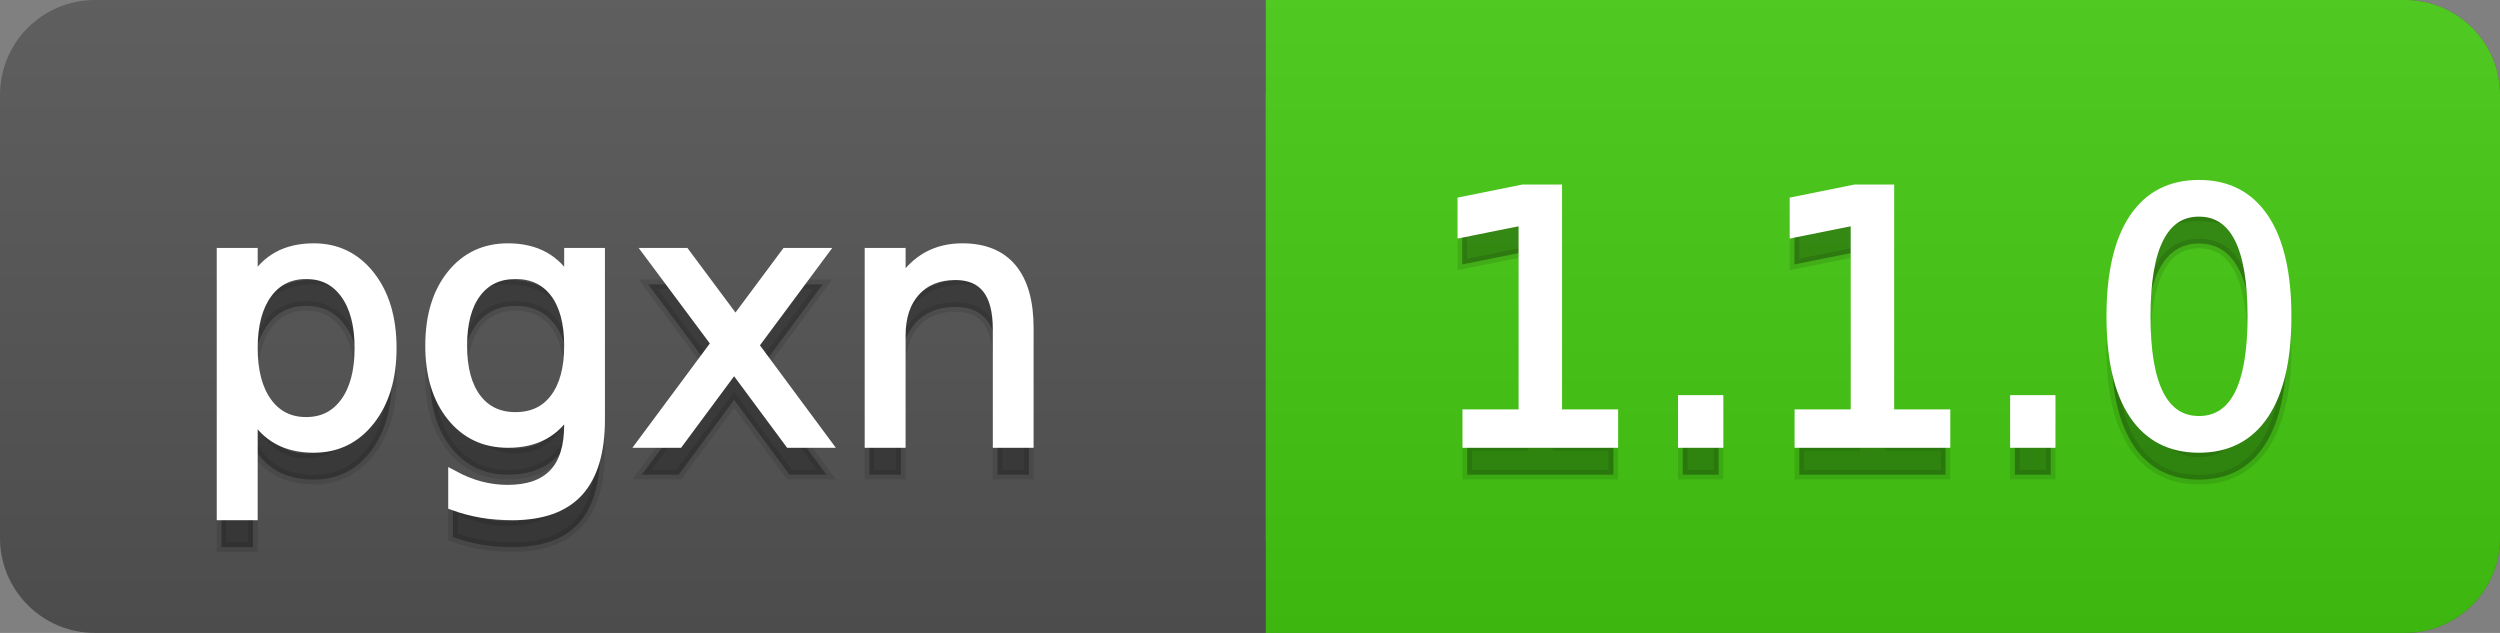
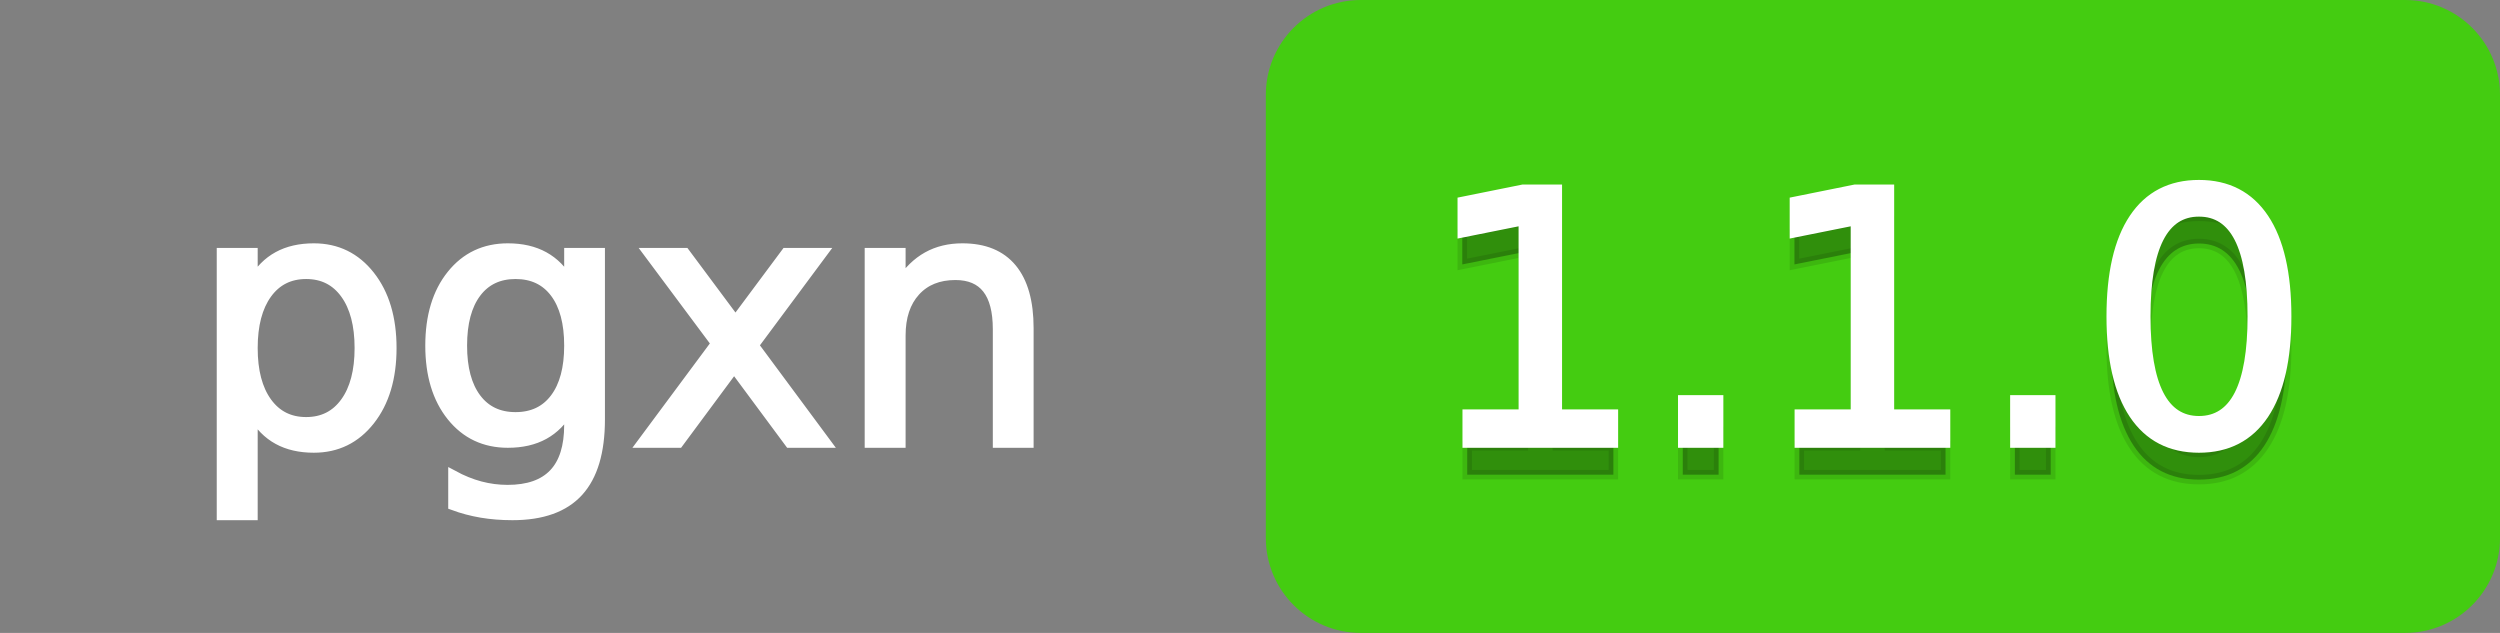
<svg xmlns="http://www.w3.org/2000/svg" width="79" height="20">
  <rect width="100%" height="100%" fill="#808080" stroke="none" />
  <defs>
    <linearGradient id="a" x1="0" y1="0" x2="0" y2="1" gradientUnits="userSpaceOnUse" gradientTransform="matrix(79 0 0 20 -0 0)">
      <stop offset="0" stop-color="#bbbbbb" stop-opacity="0.1" />
      <stop offset="1" stop-color="#000000" stop-opacity="0.1" />
    </linearGradient>
  </defs>
-   <path fill="#555555" stroke="none" d="M 3 0 L 76 0 C 77.657 0 79 1.343 79 3 L 79 17 C 79 18.657 77.657 20 76 20 L 3 20 C 1.343 20 0 18.657 0 17 L 0 3 C -0 1.343 1.343 0 3 0 Z" />
  <path fill="#44cc11" stroke="none" d="M 43 0 L 76 0 C 77.657 0 79 1.343 79 3 L 79 17 C 79 18.657 77.657 20 76 20 L 43 20 C 41.343 20 40 18.657 40 17 L 40 3 C 40 1.343 41.343 0 43 0 Z" />
-   <path fill="#44cc11" stroke="none" d="M 40 0 L 53 0 L 53 20 L 40 20 Z" />
-   <path fill="url(#a)" stroke="none" d="M 3 0 L 76 0 C 77.657 0 79 1.343 79 3 L 79 17 C 79 18.657 77.657 20 76 20 L 3 20 C 1.343 20 0 18.657 0 17 L 0 3 C -0 1.343 1.343 0 3 0 Z" />
  <g>
    <g id="tBack">
-       <path fill="#010101" fill-opacity="0.3" stroke="#010101" stroke-opacity="0.102" stroke-width="0.3" d="M 7.993 14.098 L 7.993 17.288 L 6.999 17.288 L 6.999 8.984 L 7.993 8.984 L 7.993 9.897 Q 8.304 9.36 8.78 9.1 Q 9.255 8.839 9.916 8.839 Q 11.011 8.839 11.696 9.709 Q 12.381 10.58 12.381 11.998 Q 12.381 13.416 11.696 14.286 Q 11.011 15.156 9.916 15.156 Q 9.255 15.156 8.78 14.895 Q 8.304 14.635 7.993 14.098 Z M 11.355 11.998 Q 11.355 10.907 10.906 10.287 Q 10.458 9.667 9.674 9.667 Q 8.89 9.667 8.441 10.287 Q 7.993 10.907 7.993 11.998 Q 7.993 13.088 8.441 13.708 Q 8.89 14.329 9.674 14.329 Q 10.458 14.329 10.906 13.708 Q 11.355 13.088 11.355 11.998 Z M 17.978 11.922 Q 17.978 10.848 17.534 10.257 Q 17.091 9.667 16.291 9.667 Q 15.496 9.667 15.053 10.257 Q 14.61 10.848 14.61 11.922 Q 14.61 12.991 15.053 13.582 Q 15.496 14.173 16.291 14.173 Q 17.091 14.173 17.534 13.582 Q 17.978 12.991 17.978 11.922 Z M 18.966 14.253 Q 18.966 15.79 18.284 16.539 Q 17.602 17.288 16.194 17.288 Q 15.673 17.288 15.211 17.21 Q 14.75 17.132 14.314 16.971 L 14.314 16.01 Q 14.75 16.246 15.174 16.359 Q 15.598 16.472 16.039 16.472 Q 17.011 16.472 17.494 15.964 Q 17.978 15.457 17.978 14.431 L 17.978 13.942 Q 17.671 14.474 17.193 14.737 Q 16.715 15 16.049 15 Q 14.943 15 14.266 14.157 Q 13.589 13.313 13.589 11.922 Q 13.589 10.526 14.266 9.683 Q 14.943 8.839 16.049 8.839 Q 16.715 8.839 17.193 9.103 Q 17.671 9.366 17.978 9.897 L 17.978 8.984 L 18.966 8.984 L 18.966 14.253 Z M 26.002 8.984 L 23.827 11.912 L 26.115 15 L 24.949 15 L 23.198 12.637 L 21.447 15 L 20.282 15 L 22.618 11.853 L 20.48 8.984 L 21.646 8.984 L 23.241 11.127 L 24.836 8.984 L 26.002 8.984 Z M 32.512 11.369 L 32.512 15 L 31.523 15 L 31.523 11.401 Q 31.523 10.547 31.19 10.123 Q 30.857 9.699 30.191 9.699 Q 29.391 9.699 28.929 10.209 Q 28.467 10.719 28.467 11.6 L 28.467 15 L 27.474 15 L 27.474 8.984 L 28.467 8.984 L 28.467 9.919 Q 28.822 9.376 29.302 9.108 Q 29.783 8.839 30.412 8.839 Q 31.448 8.839 31.98 9.481 Q 32.512 10.123 32.512 11.369 Z" />
-     </g>
+       </g>
    <g id="tText">
      <path fill="#ffffff" stroke="#ffffff" stroke-width="0.3" d="M 7.993 13.098 L 7.993 16.288 L 6.999 16.288 L 6.999 7.984 L 7.993 7.984 L 7.993 8.897 Q 8.304 8.36 8.78 8.1 Q 9.255 7.839 9.916 7.839 Q 11.011 7.839 11.696 8.709 Q 12.381 9.58 12.381 10.998 Q 12.381 12.416 11.696 13.286 Q 11.011 14.156 9.916 14.156 Q 9.255 14.156 8.78 13.895 Q 8.304 13.635 7.993 13.098 Z M 11.355 10.998 Q 11.355 9.907 10.906 9.287 Q 10.458 8.667 9.674 8.667 Q 8.89 8.667 8.441 9.287 Q 7.993 9.907 7.993 10.998 Q 7.993 12.088 8.441 12.708 Q 8.89 13.329 9.674 13.329 Q 10.458 13.329 10.906 12.708 Q 11.355 12.088 11.355 10.998 Z M 17.978 10.922 Q 17.978 9.848 17.534 9.257 Q 17.091 8.667 16.291 8.667 Q 15.496 8.667 15.053 9.257 Q 14.61 9.848 14.61 10.922 Q 14.61 11.991 15.053 12.582 Q 15.496 13.173 16.291 13.173 Q 17.091 13.173 17.534 12.582 Q 17.978 11.991 17.978 10.922 Z M 18.966 13.253 Q 18.966 14.79 18.284 15.539 Q 17.602 16.288 16.194 16.288 Q 15.673 16.288 15.211 16.21 Q 14.75 16.132 14.314 15.971 L 14.314 15.01 Q 14.75 15.246 15.174 15.359 Q 15.598 15.472 16.039 15.472 Q 17.011 15.472 17.494 14.964 Q 17.978 14.457 17.978 13.431 L 17.978 12.942 Q 17.671 13.474 17.193 13.737 Q 16.715 14 16.049 14 Q 14.943 14 14.266 13.157 Q 13.589 12.313 13.589 10.922 Q 13.589 9.526 14.266 8.683 Q 14.943 7.839 16.049 7.839 Q 16.715 7.839 17.193 8.103 Q 17.671 8.366 17.978 8.897 L 17.978 7.984 L 18.966 7.984 L 18.966 13.253 Z M 26.002 7.984 L 23.827 10.912 L 26.115 14 L 24.949 14 L 23.198 11.637 L 21.447 14 L 20.282 14 L 22.618 10.853 L 20.48 7.984 L 21.646 7.984 L 23.241 10.127 L 24.836 7.984 L 26.002 7.984 Z M 32.512 10.369 L 32.512 14 L 31.523 14 L 31.523 10.401 Q 31.523 9.547 31.19 9.123 Q 30.857 8.699 30.191 8.699 Q 29.391 8.699 28.929 9.209 Q 28.467 9.719 28.467 10.6 L 28.467 14 L 27.474 14 L 27.474 7.984 L 28.467 7.984 L 28.467 8.919 Q 28.822 8.376 29.302 8.108 Q 29.783 7.839 30.412 7.839 Q 31.448 7.839 31.98 8.481 Q 32.512 9.123 32.512 10.369 Z" />
    </g>
  </g>
  <g>
    <g id="vBack">
      <path fill="#010101" fill-opacity="0.3" stroke="#010101" stroke-opacity="0.102" stroke-width="0.3" d="M 46.364 14.087 L 48.137 14.087 L 48.137 7.969 L 46.208 8.356 L 46.208 7.368 L 48.126 6.981 L 49.211 6.981 L 49.211 14.087 L 50.983 14.087 L 50.983 15 L 46.364 15 L 46.364 14.087 Z M 53.175 13.636 L 54.308 13.636 L 54.308 15 L 53.175 15 L 53.175 13.636 Z M 56.859 14.087 L 58.632 14.087 L 58.632 7.969 L 56.704 8.356 L 56.704 7.368 L 58.621 6.981 L 59.706 6.981 L 59.706 14.087 L 61.479 14.087 L 61.479 15 L 56.859 15 L 56.859 14.087 Z M 63.67 13.636 L 64.803 13.636 L 64.803 15 L 63.67 15 L 63.67 13.636 Z M 69.487 7.695 Q 68.649 7.695 68.227 8.52 Q 67.806 9.344 67.806 10.999 Q 67.806 12.647 68.227 13.472 Q 68.649 14.296 69.487 14.296 Q 70.33 14.296 70.752 13.472 Q 71.173 12.647 71.173 10.999 Q 71.173 9.344 70.752 8.52 Q 70.33 7.695 69.487 7.695 Z M 69.487 6.836 Q 70.835 6.836 71.547 7.902 Q 72.258 8.968 72.258 10.999 Q 72.258 13.023 71.547 14.09 Q 70.835 15.156 69.487 15.156 Q 68.139 15.156 67.427 14.09 Q 66.715 13.023 66.715 10.999 Q 66.715 8.968 67.427 7.902 Q 68.139 6.836 69.487 6.836 Z" />
    </g>
    <g id="vText">
      <path fill="#ffffff" stroke="#ffffff" stroke-width="0.3" d="M 46.364 13.087 L 48.137 13.087 L 48.137 6.969 L 46.208 7.356 L 46.208 6.368 L 48.126 5.981 L 49.211 5.981 L 49.211 13.087 L 50.983 13.087 L 50.983 14 L 46.364 14 L 46.364 13.087 Z M 53.175 12.636 L 54.308 12.636 L 54.308 14 L 53.175 14 L 53.175 12.636 Z M 56.859 13.087 L 58.632 13.087 L 58.632 6.969 L 56.704 7.356 L 56.704 6.368 L 58.621 5.981 L 59.706 5.981 L 59.706 13.087 L 61.479 13.087 L 61.479 14 L 56.859 14 L 56.859 13.087 Z M 63.67 12.636 L 64.803 12.636 L 64.803 14 L 63.67 14 L 63.67 12.636 Z M 69.487 6.695 Q 68.649 6.695 68.227 7.52 Q 67.806 8.344 67.806 9.999 Q 67.806 11.647 68.227 12.472 Q 68.649 13.296 69.487 13.296 Q 70.33 13.296 70.752 12.472 Q 71.173 11.647 71.173 9.999 Q 71.173 8.344 70.752 7.52 Q 70.33 6.695 69.487 6.695 Z M 69.487 5.836 Q 70.835 5.836 71.547 6.902 Q 72.258 7.968 72.258 9.999 Q 72.258 12.023 71.547 13.09 Q 70.835 14.156 69.487 14.156 Q 68.139 14.156 67.427 13.09 Q 66.715 12.023 66.715 9.999 Q 66.715 7.968 67.427 6.902 Q 68.139 5.836 69.487 5.836 Z" />
    </g>
  </g>
</svg>